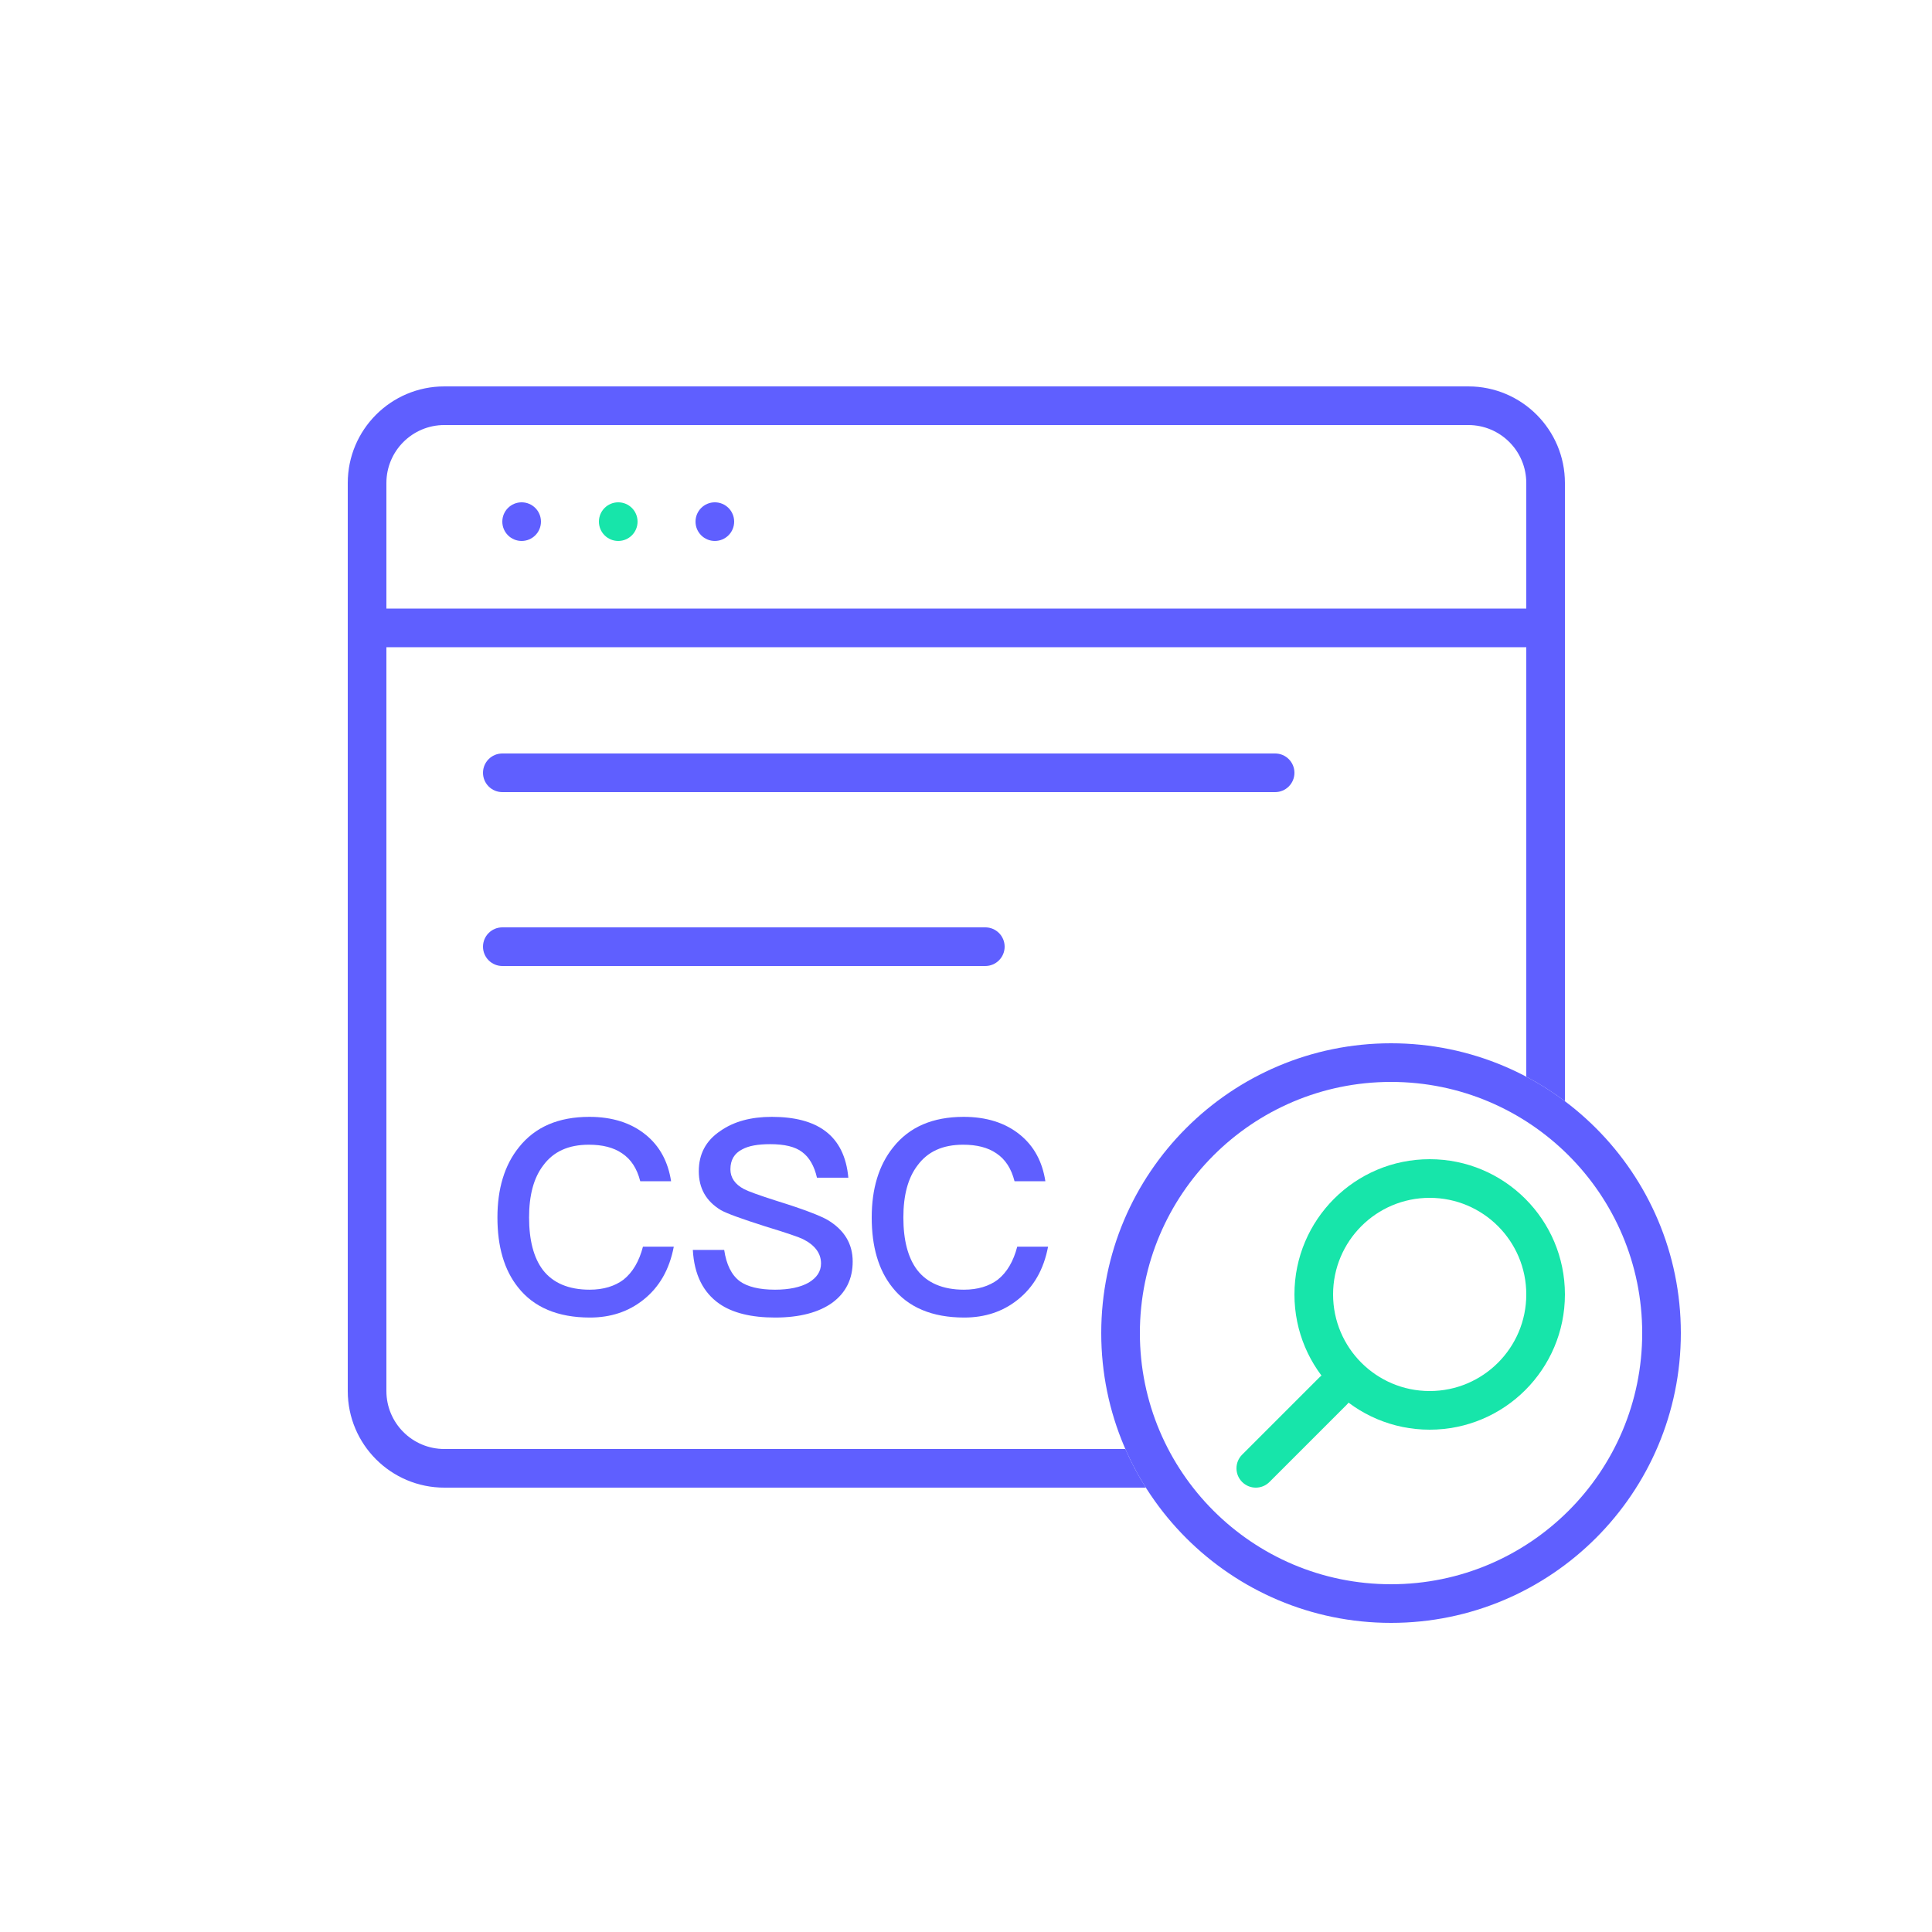
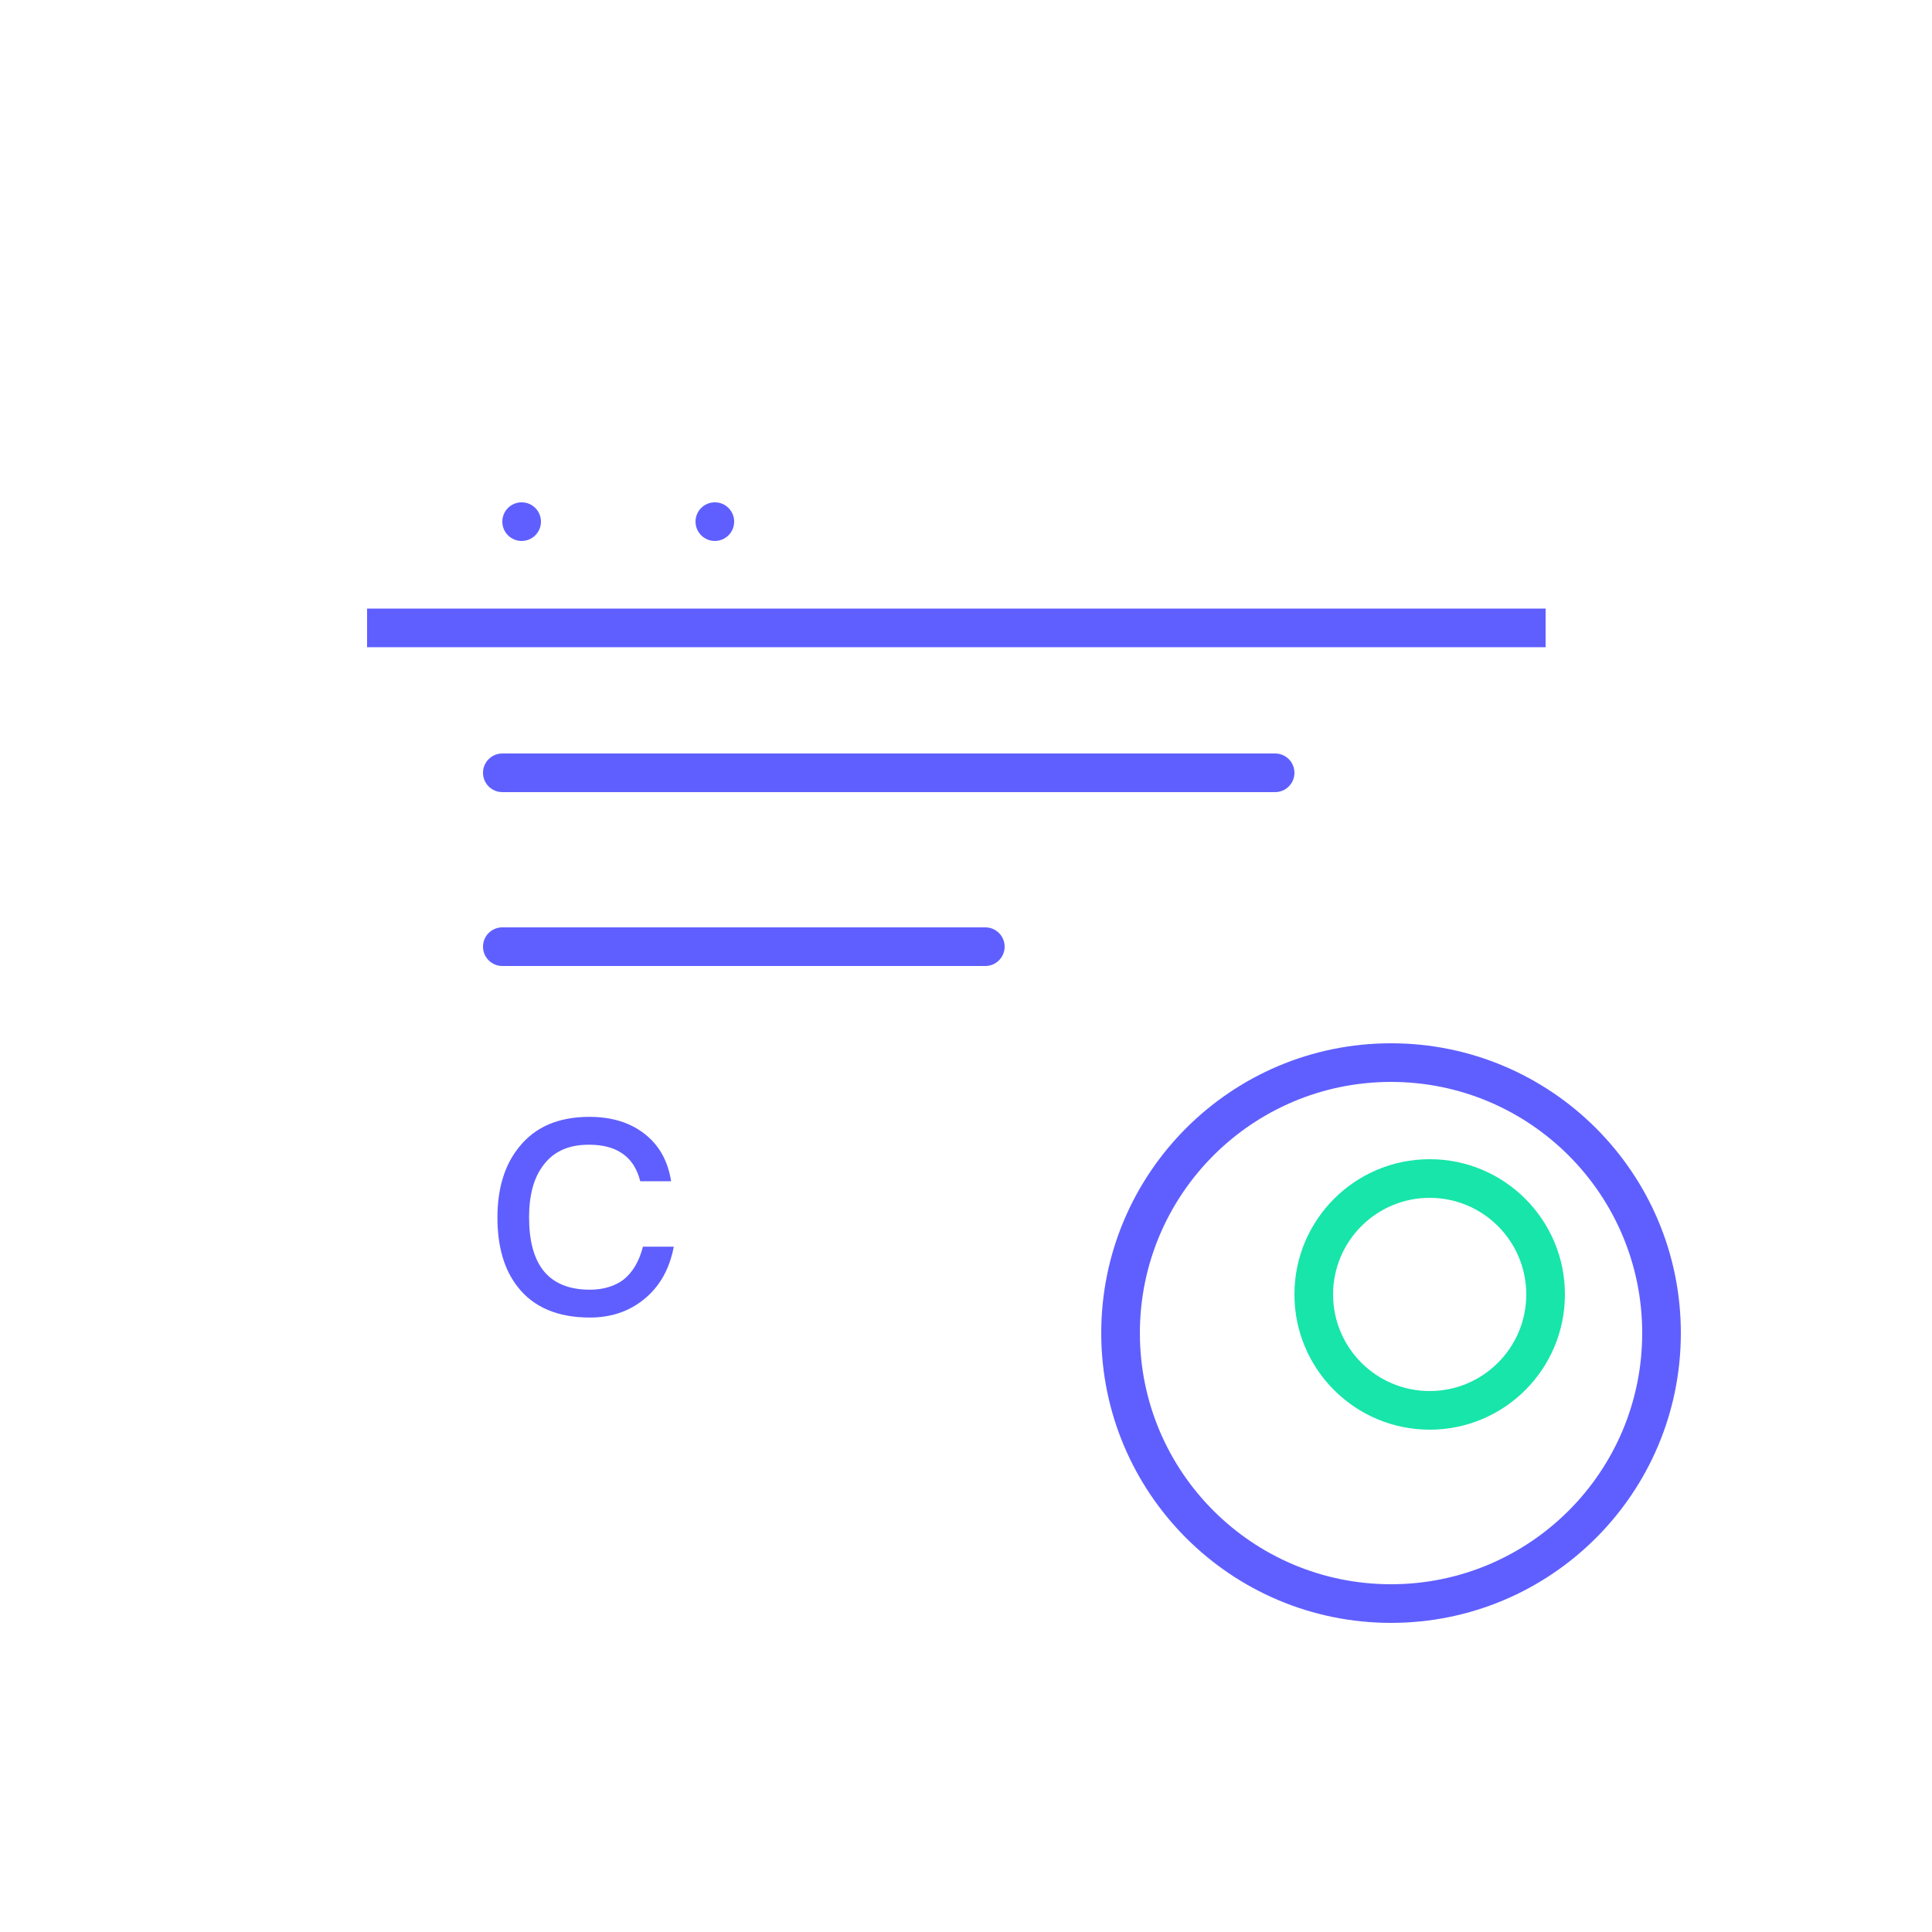
<svg xmlns="http://www.w3.org/2000/svg" width="100" height="100" viewBox="0 0 100 100" fill="none">
  <path fill-rule="evenodd" clip-rule="evenodd" d="M72 82C79.18 82 85 76.18 85 69C85 61.82 79.18 56 72 56C64.82 56 59 61.82 59 69C59 76.18 64.82 82 72 82ZM72 84C80.284 84 87 77.284 87 69C87 60.716 80.284 54 72 54C63.716 54 57 60.716 57 69C57 77.284 63.716 84 72 84Z" fill="#5F5FFF" />
-   <path fill-rule="evenodd" clip-rule="evenodd" d="M23 22H76C77.657 22 79 23.343 79 25V55.73C79.701 56.101 80.37 56.526 81 56.999V25C81 22.239 78.761 20 76 20H23C20.239 20 18 22.239 18 25V72C18 74.761 20.239 77 23 77H59.309C58.907 76.364 58.552 75.696 58.248 75H23C21.343 75 20 73.657 20 72V25C20 23.343 21.343 22 23 22Z" fill="#5F5FFF" />
  <path fill-rule="evenodd" clip-rule="evenodd" d="M80 33.5H19V31.5H80V33.5Z" fill="#5F5FFF" />
  <circle cx="27" cy="27" r="1" fill="#5F5FFF" />
-   <circle cx="32" cy="27" r="1" fill="#17E5AA" />
  <circle cx="37" cy="27" r="1" fill="#5F5FFF" />
  <path fill-rule="evenodd" clip-rule="evenodd" d="M25 40C25 39.448 25.448 39 26 39H66C66.552 39 67 39.448 67 40C67 40.552 66.552 41 66 41H26C25.448 41 25 40.552 25 40Z" fill="#5F5FFF" />
  <path fill-rule="evenodd" clip-rule="evenodd" d="M25 49C25 48.448 25.448 48 26 48H51C51.552 48 52 48.448 52 49C52 49.552 51.552 50 51 50H26C25.448 50 25 49.552 25 49Z" fill="#5F5FFF" />
  <path fill-rule="evenodd" clip-rule="evenodd" d="M74 72C76.761 72 79 69.761 79 67C79 64.239 76.761 62 74 62C71.239 62 69 64.239 69 67C69 69.761 71.239 72 74 72ZM74 74C77.866 74 81 70.866 81 67C81 63.134 77.866 60 74 60C70.134 60 67 63.134 67 67C67 70.866 70.134 74 74 74Z" fill="#17E5AA" />
-   <path fill-rule="evenodd" clip-rule="evenodd" d="M69.707 71.293C70.098 71.683 70.098 72.317 69.707 72.707L65.707 76.707C65.317 77.098 64.683 77.098 64.293 76.707C63.902 76.317 63.902 75.683 64.293 75.293L68.293 71.293C68.683 70.902 69.317 70.902 69.707 71.293Z" fill="#17E5AA" />
  <path d="M30.507 57.808C28.911 57.808 27.693 58.326 26.853 59.39C26.111 60.314 25.747 61.532 25.747 63.016C25.747 64.528 26.097 65.732 26.811 66.628C27.623 67.664 28.869 68.196 30.535 68.196C31.613 68.196 32.537 67.888 33.307 67.272C34.133 66.614 34.651 65.704 34.875 64.528H33.279C33.083 65.284 32.747 65.858 32.271 66.236C31.823 66.572 31.235 66.754 30.521 66.754C29.429 66.754 28.617 66.404 28.099 65.732C27.623 65.102 27.385 64.192 27.385 63.016C27.385 61.868 27.623 60.972 28.113 60.328C28.645 59.6 29.429 59.25 30.479 59.25C31.179 59.25 31.753 59.39 32.201 59.698C32.663 60.006 32.971 60.482 33.139 61.14H34.735C34.581 60.132 34.147 59.32 33.419 58.732C32.663 58.116 31.683 57.808 30.507 57.808Z" fill="#5F5FFF" />
-   <path d="M39.949 57.808C38.87 57.808 37.989 58.046 37.288 58.536C36.532 59.04 36.169 59.74 36.169 60.622C36.169 61.504 36.547 62.176 37.316 62.638C37.611 62.806 38.38 63.086 39.612 63.478C40.718 63.814 41.362 64.038 41.559 64.136C42.175 64.444 42.496 64.864 42.496 65.396C42.496 65.816 42.273 66.138 41.852 66.39C41.432 66.628 40.844 66.754 40.117 66.754C39.291 66.754 38.688 66.6 38.297 66.32C37.862 65.998 37.596 65.452 37.484 64.696H35.861C35.931 65.97 36.392 66.894 37.233 67.482C37.919 67.958 38.885 68.196 40.117 68.196C41.391 68.196 42.385 67.93 43.084 67.426C43.785 66.908 44.135 66.194 44.135 65.298C44.135 64.374 43.7 63.66 42.833 63.142C42.441 62.918 41.572 62.582 40.215 62.162C39.291 61.868 38.717 61.658 38.507 61.546C38.031 61.294 37.806 60.944 37.806 60.524C37.806 60.048 38.002 59.698 38.422 59.488C38.758 59.306 39.234 59.222 39.864 59.222C40.593 59.222 41.153 59.348 41.517 59.628C41.88 59.894 42.147 60.342 42.286 60.958H43.91C43.812 59.866 43.407 59.054 42.706 58.536C42.048 58.046 41.124 57.808 39.949 57.808Z" fill="#5F5FFF" />
-   <path d="M49.88 57.808C48.284 57.808 47.066 58.326 46.226 59.39C45.484 60.314 45.12 61.532 45.12 63.016C45.12 64.528 45.47 65.732 46.184 66.628C46.996 67.664 48.242 68.196 49.908 68.196C50.986 68.196 51.91 67.888 52.68 67.272C53.506 66.614 54.024 65.704 54.248 64.528H52.652C52.456 65.284 52.12 65.858 51.644 66.236C51.196 66.572 50.608 66.754 49.894 66.754C48.802 66.754 47.99 66.404 47.472 65.732C46.996 65.102 46.758 64.192 46.758 63.016C46.758 61.868 46.996 60.972 47.486 60.328C48.018 59.6 48.802 59.25 49.852 59.25C50.552 59.25 51.126 59.39 51.574 59.698C52.036 60.006 52.344 60.482 52.512 61.14H54.108C53.954 60.132 53.52 59.32 52.792 58.732C52.036 58.116 51.056 57.808 49.88 57.808Z" fill="#5F5FFF" />
</svg>